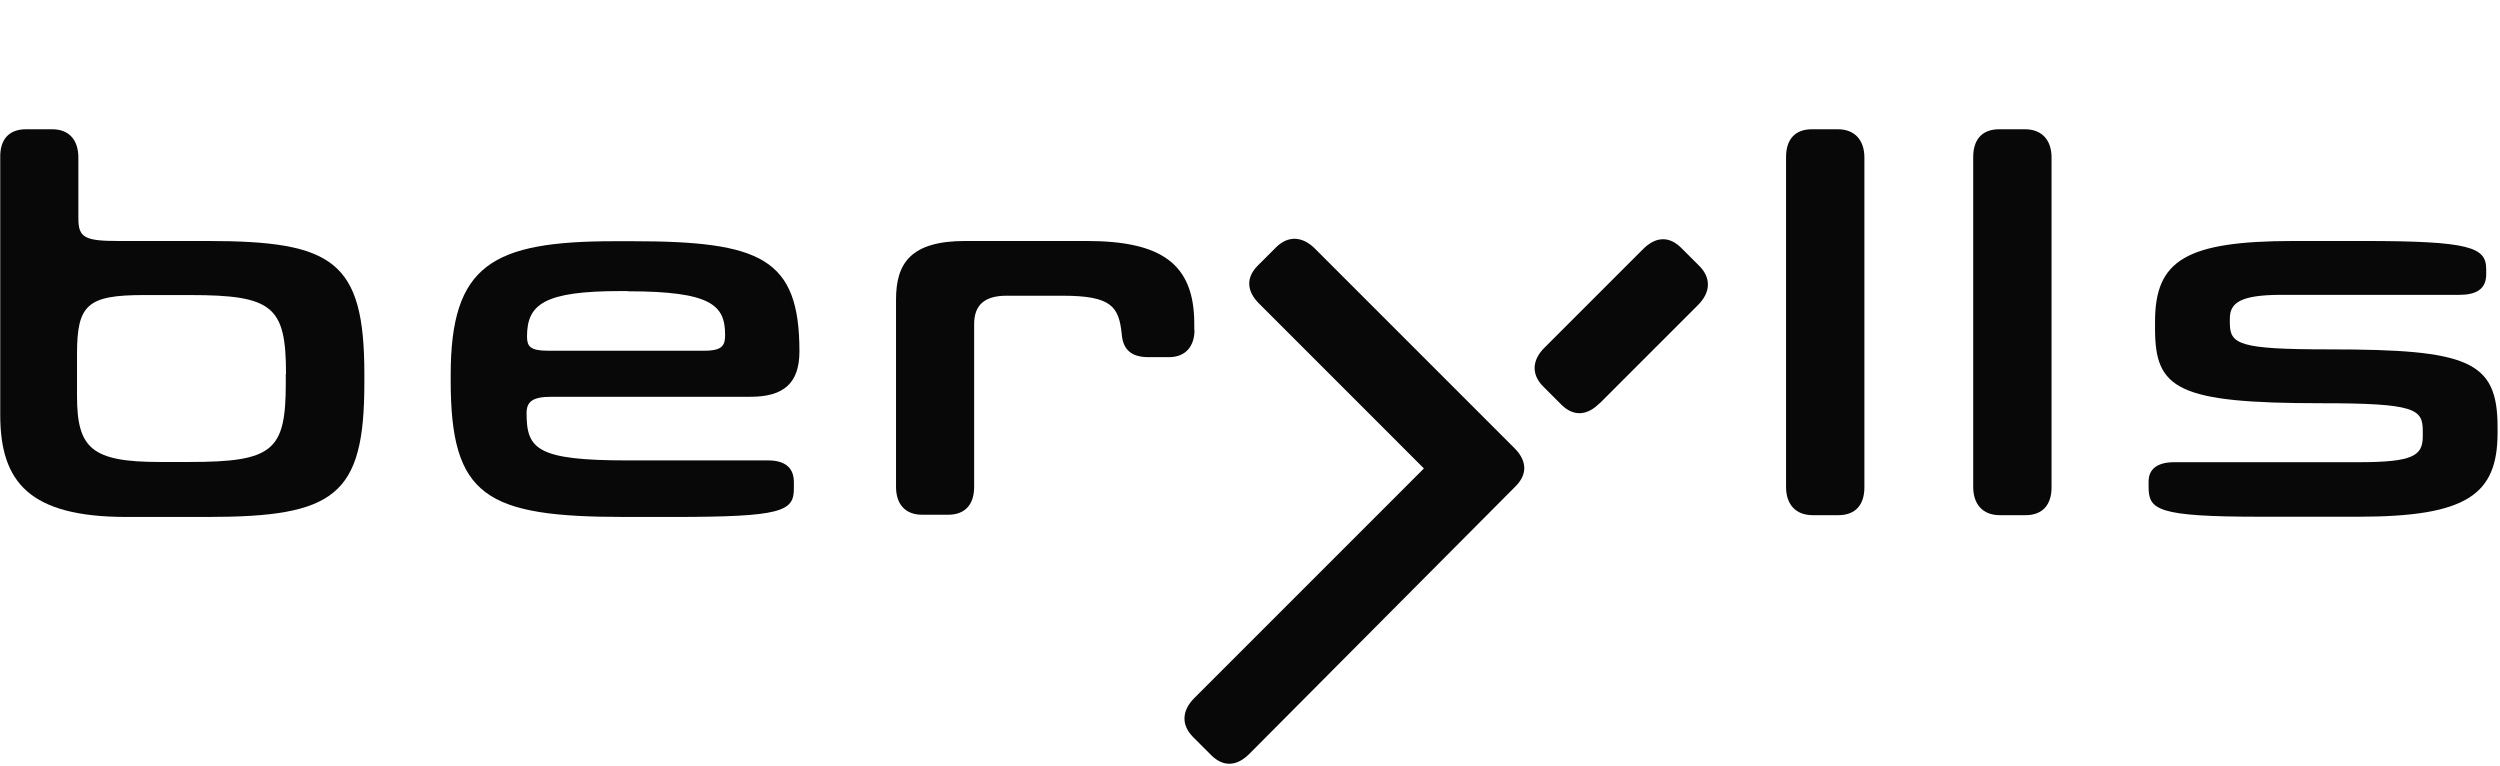
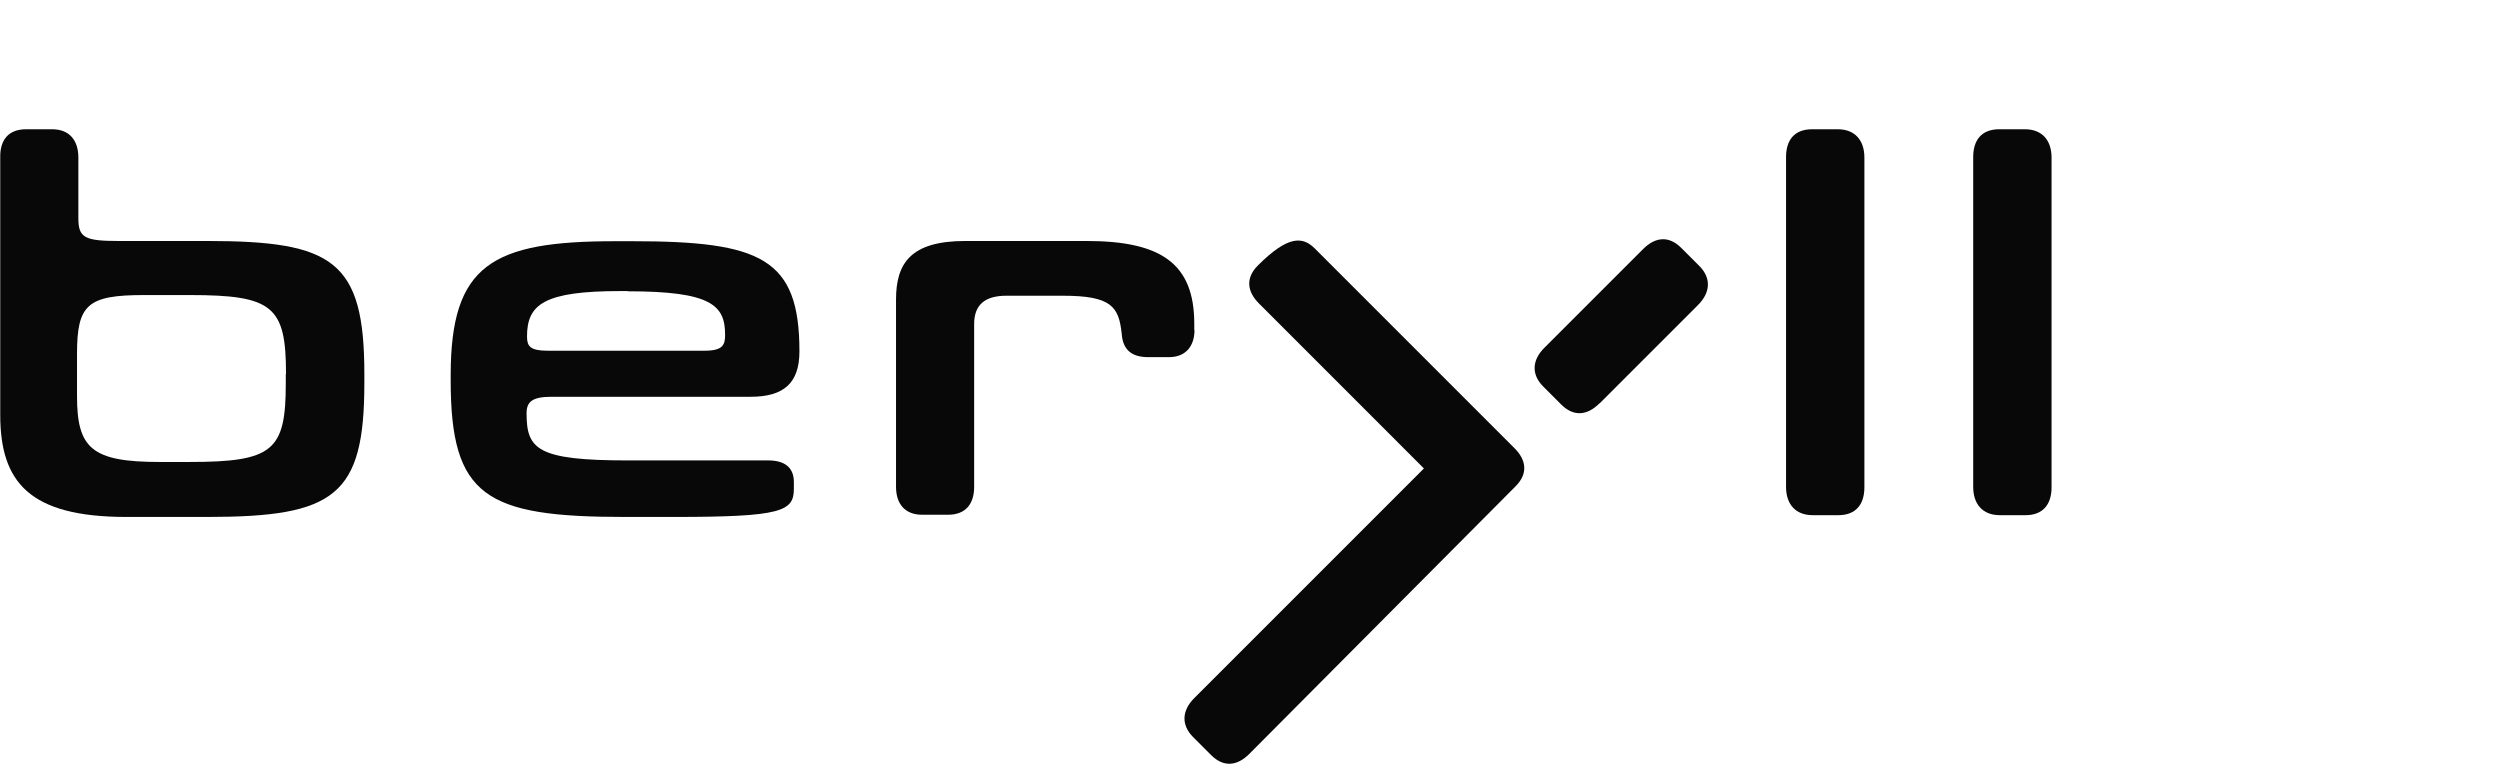
<svg xmlns="http://www.w3.org/2000/svg" width="124" height="38" viewBox="0 0 124 38" fill="none">
  <g clip-path="url(#clip0_1146_7489)">
    <path d="M14.186 18.543C14.186 15.198 13.535 14.635 9.428 14.635H7.143C4.328 14.635 3.82 15.11 3.82 17.561V19.647C3.82 22.241 4.549 22.914 7.927 22.914H9.395C13.557 22.914 14.175 22.351 14.175 19.007V18.554L14.186 18.543ZM18.072 18.995C18.072 24.592 16.614 25.641 10.278 25.641H6.282C1.469 25.641 0.012 23.93 0.012 20.574V7.791C0.001 6.941 0.42 6.411 1.292 6.411H2.584C3.456 6.411 3.887 6.974 3.887 7.813V10.827C3.887 11.787 4.196 11.953 5.885 11.953H10.278C16.526 11.953 18.072 12.935 18.072 18.543V18.995Z" fill="#080808" />
    <path d="M31.13 14.437H30.787C26.99 14.437 26.14 15.088 26.14 16.689C26.14 17.163 26.283 17.395 27.155 17.395H34.949C35.854 17.395 35.965 17.108 35.965 16.611C35.965 15.143 35.291 14.448 31.13 14.448M37.234 19.68H27.354C26.394 19.68 26.118 19.934 26.118 20.497C26.118 22.274 26.626 22.837 31.13 22.837H38.106C38.868 22.837 39.376 23.146 39.376 23.908V24.239C39.376 25.365 38.779 25.641 33.415 25.641H30.997C24.076 25.641 22.354 24.626 22.354 18.863V18.609C22.354 13.123 24.407 11.964 30.511 11.964H31.35C37.742 11.964 39.652 12.803 39.652 17.428C39.652 19.007 38.868 19.68 37.234 19.68Z" fill="#080808" />
    <path d="M59.247 16.368C59.247 17.152 58.827 17.715 57.977 17.715H56.962C56.09 17.715 55.692 17.318 55.637 16.556C55.493 15.209 55.129 14.668 52.712 14.668H49.919C48.848 14.668 48.318 15.121 48.318 16.07V24.151C48.318 24.99 47.899 25.531 47.026 25.531H45.735C44.896 25.531 44.443 25.001 44.443 24.151V14.856C44.443 13.056 45.172 11.953 47.877 11.953H53.893C57.602 11.953 59.236 13.079 59.236 16.059V16.368H59.247Z" fill="#080808" />
    <path d="M92.474 24.173C92.474 25.012 92.054 25.553 91.182 25.553H89.913C89.04 25.553 88.588 24.99 88.588 24.151V7.791C88.588 6.941 89.007 6.411 89.879 6.411H91.149C92.021 6.411 92.474 6.974 92.474 7.813V24.162V24.173Z" fill="#080808" />
    <path d="M101.757 24.173C101.757 25.012 101.337 25.553 100.465 25.553H99.196C98.324 25.553 97.871 24.99 97.871 24.151V7.791C97.871 6.941 98.291 6.411 99.163 6.411H100.432C101.304 6.411 101.757 6.974 101.757 7.813V24.162V24.173Z" fill="#080808" />
-     <path d="M123.879 21.468C123.879 24.537 122.356 25.63 116.958 25.63H112.145C106.968 25.63 106.57 25.288 106.57 24.14V23.886C106.57 23.235 107.045 22.925 107.84 22.925H116.991C119.718 22.925 120.17 22.594 120.17 21.634V21.38C120.17 20.287 119.806 20 115.137 20C107.983 20 106.89 19.294 106.89 16.313V15.949C106.89 12.913 108.414 11.953 113.779 11.953H117.212C122.533 11.953 123.316 12.262 123.316 13.355V13.608C123.316 14.37 122.776 14.624 121.992 14.624H113.161C111.074 14.624 110.6 15.043 110.6 15.805V16.004C110.6 17.075 111.019 17.329 115.523 17.329C122.444 17.329 123.879 17.892 123.879 21.181V21.468Z" fill="#080808" />
    <path d="M79.327 20.011C78.731 20.607 78.058 20.684 77.439 20.066L76.545 19.172C75.927 18.554 76.004 17.836 76.611 17.24L81.502 12.35C82.098 11.754 82.771 11.677 83.389 12.295L84.284 13.189C84.902 13.807 84.824 14.525 84.228 15.121L79.338 20.011H79.327Z" fill="#080808" />
-     <path d="M70.626 23.235L59.234 34.627C58.638 35.223 58.561 35.94 59.179 36.559L60.073 37.453C60.691 38.071 61.365 37.994 61.961 37.398L75.175 24.118M70.626 23.235L62.447 15.055C61.85 14.459 61.773 13.785 62.391 13.167L63.286 12.273C63.904 11.655 64.621 11.732 65.217 12.328L75.119 22.23C75.716 22.826 75.793 23.5 75.175 24.118" fill="#080808" />
+     <path d="M70.626 23.235L59.234 34.627C58.638 35.223 58.561 35.94 59.179 36.559L60.073 37.453C60.691 38.071 61.365 37.994 61.961 37.398L75.175 24.118M70.626 23.235L62.447 15.055C61.85 14.459 61.773 13.785 62.391 13.167C63.904 11.655 64.621 11.732 65.217 12.328L75.119 22.23C75.716 22.826 75.793 23.5 75.175 24.118" fill="#080808" />
  </g>
  <defs>
    <clipPath id="clip0_1146_7489">
      <rect width="124" height="37.767" fill="white" transform="translate(0 0.117)" />
    </clipPath>
  </defs>
</svg>